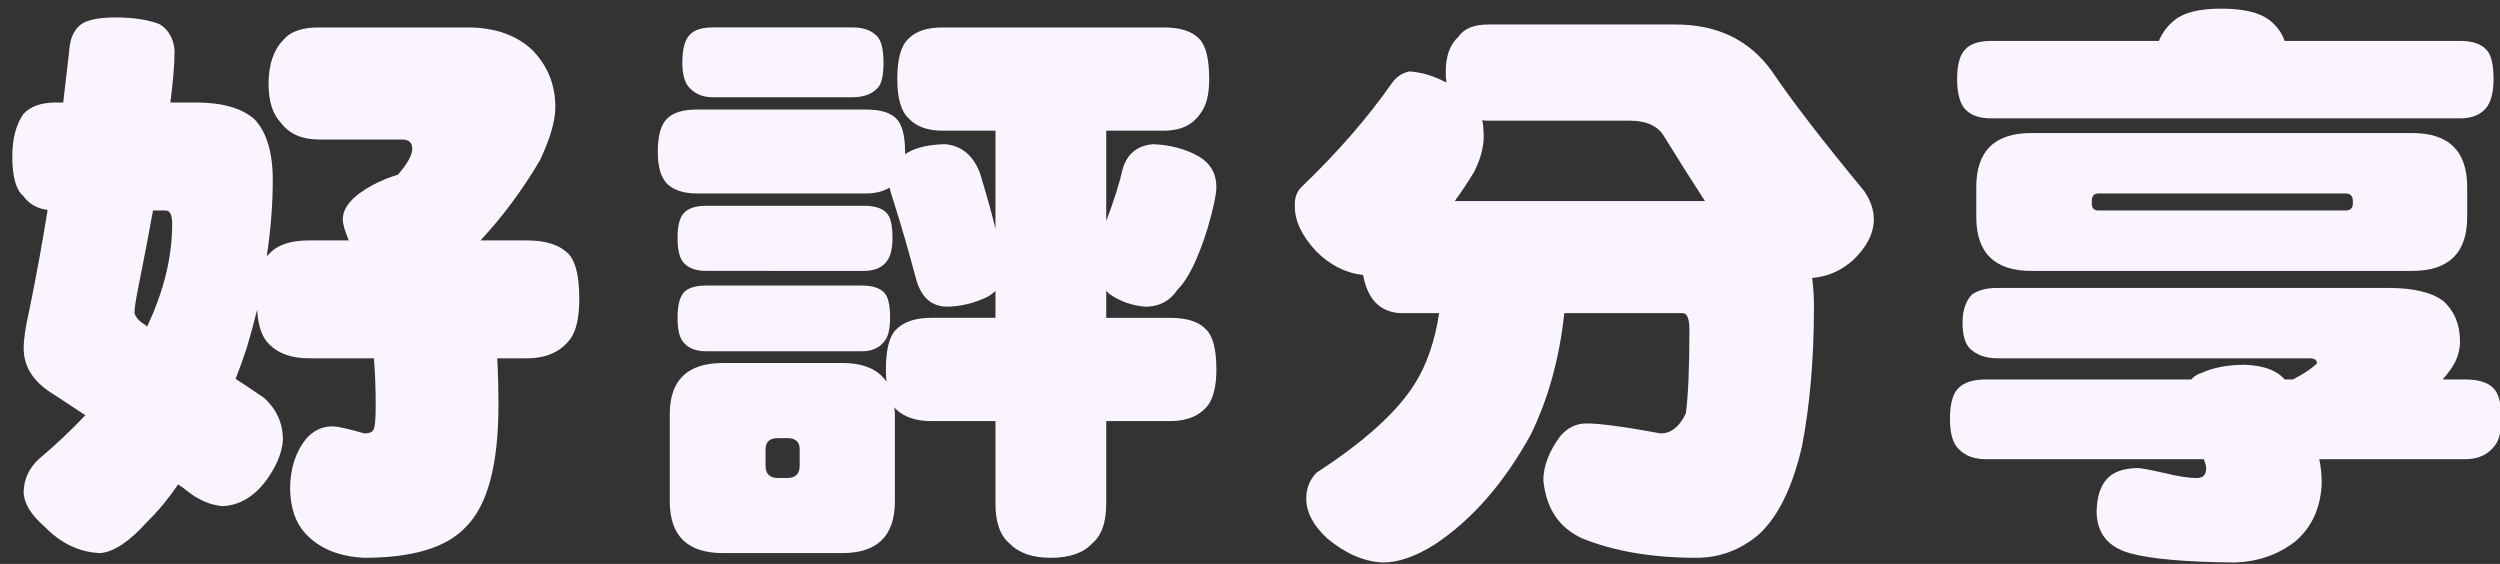
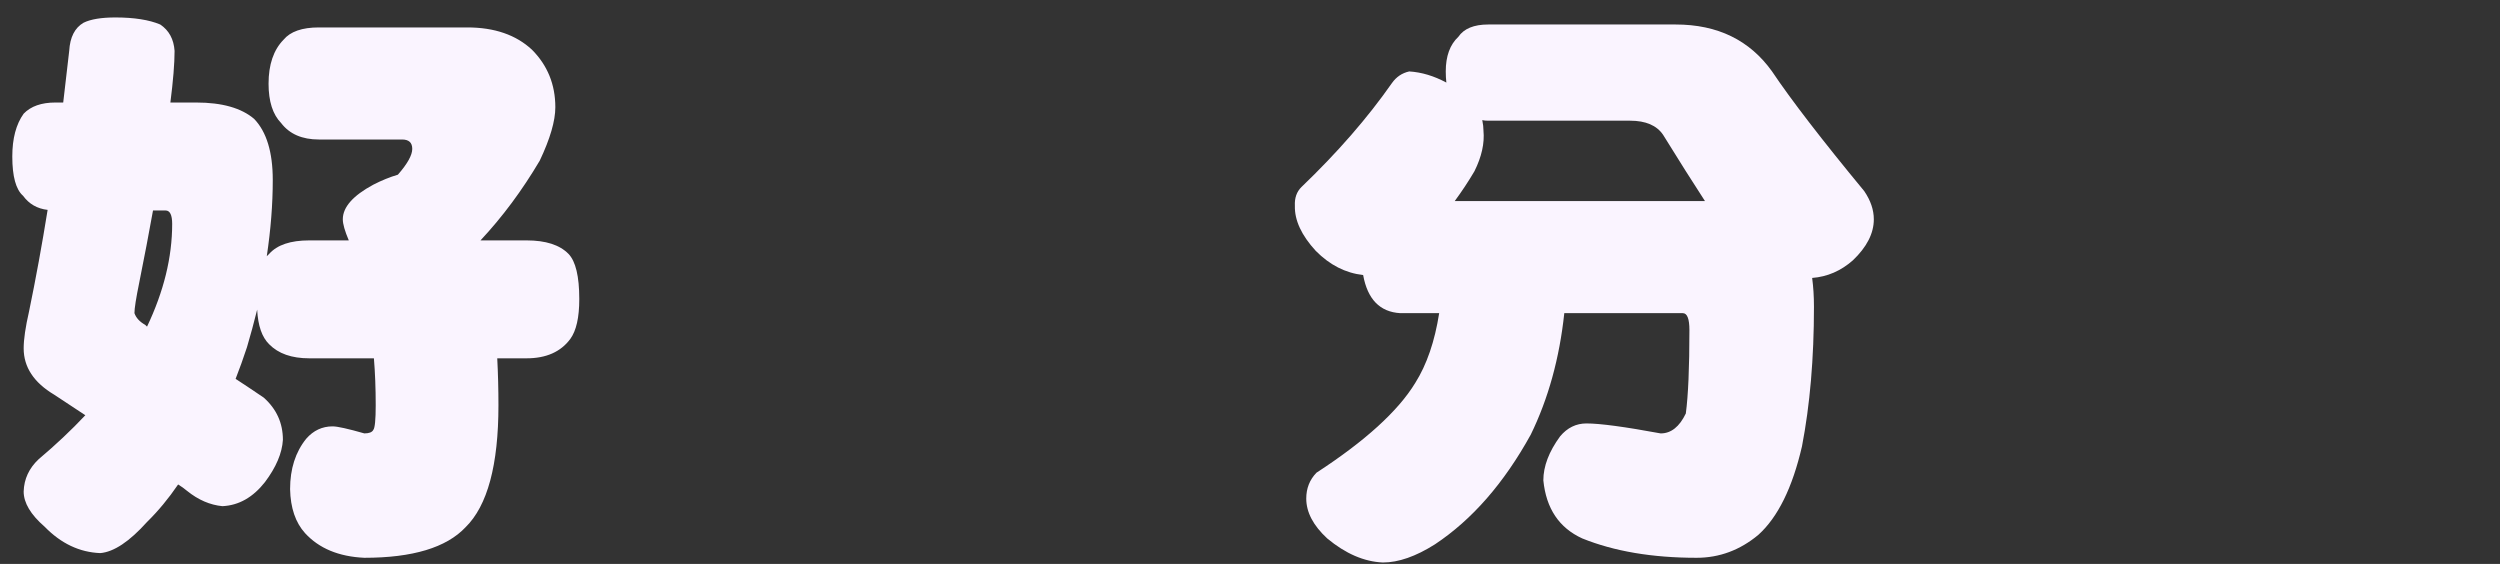
<svg xmlns="http://www.w3.org/2000/svg" version="1.1" id="圖層_1" x="0px" y="0px" width="261px" height="58.875px" viewBox="0 0 261 58.875" enable-background="new 0 0 261 58.875" xml:space="preserve">
  <rect x="0" y="0" width="261" height="58.875" fill="#333333" stroke="none" />
  <g>
    <path fill="#FAF4FF" d="M12.038,1.822c1.958,0,3.521,0.245,4.688,0.734c0.916,0.613,1.416,1.531,1.5,2.757   c0,1.308-0.146,3.104-0.438,5.39h2.688c2.708,0,4.729,0.572,6.063,1.715c1.291,1.348,1.938,3.472,1.938,6.37   c0,2.532-0.209,5.187-0.625,7.963c0.125-0.123,0.208-0.204,0.25-0.245c0.833-0.938,2.229-1.409,4.188-1.409h4.125   c-0.417-0.979-0.625-1.715-0.625-2.204c0-1.266,1.063-2.471,3.188-3.614c0.875-0.449,1.729-0.796,2.563-1.041   c1-1.143,1.5-2.042,1.5-2.695c0-0.652-0.354-0.979-1.063-0.979h-8.688c-1.75,0-3.063-0.572-3.938-1.716   c-0.875-0.897-1.313-2.266-1.313-4.104c0-2,0.521-3.531,1.563-4.594c0.708-0.857,1.938-1.286,3.688-1.286h15.5   c2.833,0,5.083,0.776,6.75,2.327c1.625,1.634,2.438,3.636,2.438,6.003c0,1.43-0.542,3.287-1.625,5.574   c-1.834,3.104-3.896,5.88-6.188,8.329h4.813c2,0,3.458,0.471,4.375,1.409c0.75,0.776,1.125,2.349,1.125,4.716   c0,1.92-0.313,3.308-0.938,4.165c-1,1.348-2.521,2.021-4.563,2.021h-3.063c0.083,1.593,0.125,3.227,0.125,4.9   c0,6.247-1.146,10.494-3.438,12.74c-2,2.122-5.521,3.185-10.563,3.185c-2.667-0.122-4.729-0.98-6.188-2.572   c-1-1.103-1.521-2.634-1.563-4.594c0-2.124,0.563-3.879,1.688-5.268c0.75-0.857,1.666-1.286,2.75-1.286   c0.5,0,1.604,0.244,3.313,0.734c0.5,0,0.813-0.122,0.938-0.367c0.166-0.204,0.25-1.062,0.25-2.572c0-1.756-0.063-3.389-0.188-4.9   h-6.75c-1.834,0-3.229-0.49-4.188-1.47c-0.75-0.735-1.167-1.939-1.25-3.614c-0.334,1.348-0.688,2.655-1.063,3.92   c-0.375,1.145-0.771,2.246-1.188,3.308c1,0.654,1.979,1.308,2.938,1.96c1.333,1.186,2,2.655,2,4.41   c-0.084,1.389-0.709,2.859-1.875,4.41c-1.25,1.593-2.729,2.429-4.438,2.512c-1.292-0.123-2.521-0.654-3.688-1.593   c-0.292-0.245-0.604-0.47-0.938-0.674c-1,1.47-2.084,2.776-3.25,3.92c-1.834,2.041-3.459,3.124-4.875,3.246   c-2.167-0.082-4.104-1.001-5.813-2.756c-1.459-1.267-2.188-2.491-2.188-3.675c0.041-1.308,0.563-2.43,1.563-3.369   c1.791-1.51,3.416-3.041,4.875-4.594c-1.125-0.735-2.209-1.449-3.25-2.144c-2.125-1.266-3.188-2.879-3.188-4.839   c0-0.939,0.188-2.226,0.563-3.859c0.708-3.43,1.354-6.961,1.938-10.596c-1.084-0.123-1.938-0.612-2.563-1.47   c-0.75-0.653-1.125-2.021-1.125-4.104c0-1.877,0.396-3.368,1.188-4.471c0.75-0.775,1.854-1.164,3.313-1.164H6.6   c0.208-1.796,0.416-3.593,0.625-5.39c0.083-1.429,0.583-2.409,1.5-2.94C9.475,2.006,10.579,1.822,12.038,1.822z M15.35,34.101   c1.75-3.675,2.625-7.247,2.625-10.719c0-0.938-0.229-1.408-0.688-1.408h-1.313c-0.417,2.327-0.896,4.839-1.438,7.533   c-0.334,1.634-0.5,2.695-0.5,3.186c0.166,0.489,0.541,0.898,1.125,1.225C15.246,33.999,15.308,34.061,15.35,34.101z" />
-     <path fill="#FAF4FF" d="M72.738,11.438h17.688c1.458,0,2.5,0.306,3.125,0.919c0.625,0.612,0.938,1.775,0.938,3.491v0.245   c0.125-0.082,0.229-0.143,0.313-0.185c0.916-0.53,2.208-0.815,3.875-0.857c1.708,0.164,2.916,1.164,3.625,3.002   c0.708,2.327,1.25,4.267,1.625,5.818V13.644h-5.5c-1.584,0-2.771-0.429-3.563-1.286c-0.792-0.735-1.188-2.103-1.188-4.104   c0-2.122,0.396-3.531,1.188-4.226c0.75-0.775,1.938-1.164,3.563-1.164h23.063c1.708,0,2.938,0.389,3.688,1.164   c0.708,0.694,1.063,2.104,1.063,4.226c0,1.634-0.313,2.839-0.938,3.614c-0.792,1.185-2.063,1.776-3.813,1.776h-6v9.433   c0.833-2.205,1.396-3.981,1.688-5.329c0.458-1.674,1.541-2.572,3.25-2.695c1.791,0.083,3.375,0.512,4.75,1.286   c1.208,0.735,1.813,1.798,1.813,3.186c0,0.734-0.292,2.123-0.875,4.165c-1,3.268-2.063,5.451-3.188,6.554   c-0.75,1.144-1.834,1.736-3.25,1.776c-1.417-0.081-2.709-0.53-3.875-1.348c-0.125-0.122-0.229-0.224-0.313-0.307v2.817h6.688   c1.75,0,3,0.409,3.75,1.226c0.708,0.694,1.063,2.082,1.063,4.165c0,1.675-0.292,2.92-0.875,3.736   c-0.875,1.103-2.188,1.653-3.938,1.653h-6.688v8.637c0,1.96-0.5,3.348-1.5,4.165c-0.917,0.979-2.354,1.47-4.313,1.47   c-1.875,0-3.292-0.49-4.25-1.47c-1-0.817-1.5-2.205-1.5-4.165v-8.637h-6.688c-1.584,0-2.813-0.407-3.688-1.225   c-0.084-0.081-0.146-0.163-0.188-0.245c0.041,0.286,0.063,0.531,0.063,0.734v9.127c0,3.593-1.834,5.39-5.5,5.39H75.488   c-3.709,0-5.563-1.797-5.563-5.39v-9.127c0-3.552,1.854-5.328,5.563-5.328h12.438c2.208,0,3.75,0.653,4.625,1.96   c-0.042-0.367-0.063-0.796-0.063-1.286c0-2.083,0.354-3.471,1.063-4.165c0.791-0.816,2.021-1.226,3.688-1.226h6.688v-2.817   c-0.292,0.286-0.604,0.512-0.938,0.674c-1.292,0.612-2.646,0.94-4.063,0.98c-1.625,0-2.709-0.919-3.25-2.757   c-0.875-3.266-1.667-6.002-2.375-8.207c-0.209-0.612-0.354-1.103-0.438-1.47c-0.667,0.408-1.479,0.612-2.438,0.612H72.738   c-1.334,0-2.354-0.326-3.063-0.98c-0.667-0.652-1-1.776-1-3.368c0-1.716,0.333-2.879,1-3.491   C70.3,11.744,71.321,11.438,72.738,11.438z M73.738,21.483h16.438c1.125,0,1.916,0.245,2.375,0.735   c0.416,0.408,0.625,1.286,0.625,2.633c0,1.063-0.188,1.859-0.563,2.39c-0.5,0.694-1.313,1.041-2.438,1.041H73.738   c-1.042,0-1.813-0.266-2.313-0.796c-0.459-0.449-0.688-1.327-0.688-2.635c0-1.306,0.229-2.184,0.688-2.633   C71.883,21.729,72.654,21.483,73.738,21.483z M73.738,29.813h16.25c1.083,0,1.854,0.245,2.313,0.735   c0.416,0.408,0.625,1.286,0.625,2.633c0,1.063-0.167,1.838-0.5,2.328c-0.542,0.776-1.354,1.164-2.438,1.164h-16.25   c-1.042,0-1.813-0.285-2.313-0.858c-0.459-0.448-0.688-1.326-0.688-2.634c0-1.306,0.229-2.205,0.688-2.694   C71.883,30.038,72.654,29.813,73.738,29.813z M74.425,2.863h14.563c1.041,0,1.833,0.245,2.375,0.735   c0.583,0.408,0.875,1.389,0.875,2.939c0,1.226-0.167,2.063-0.5,2.512c-0.584,0.734-1.5,1.103-2.75,1.103H74.425   c-0.959,0-1.729-0.285-2.313-0.857c-0.584-0.49-0.875-1.409-0.875-2.757c0-1.51,0.291-2.511,0.875-3.001   C72.571,3.088,73.341,2.863,74.425,2.863z M82.175,49.903c0.875,0,1.313-0.429,1.313-1.286v-1.715c0-0.775-0.438-1.164-1.313-1.164   h-0.938c-0.875,0-1.313,0.389-1.313,1.164v1.715c0,0.857,0.438,1.286,1.313,1.286H82.175z" />
    <path fill="#FAF4FF" d="M151,8.621c-0.041-0.368-0.063-0.756-0.063-1.164c0-1.593,0.438-2.797,1.313-3.613   c0.584-0.857,1.625-1.287,3.125-1.287h19.563c4.375,0,7.729,1.634,10.063,4.9c2,2.981,5.209,7.146,9.625,12.495   c0.666,0.979,1,1.96,1,2.94c0,1.47-0.729,2.899-2.188,4.287c-1.25,1.103-2.666,1.715-4.25,1.838   c0.125,0.939,0.188,1.939,0.188,3.001c0,5.39-0.416,10.25-1.25,14.577c-1,4.328-2.521,7.411-4.563,9.249   c-1.916,1.593-4.063,2.389-6.438,2.389c-4.625,0-8.604-0.674-11.938-2.021c-2.416-1.103-3.771-3.124-4.063-6.063   c0-1.47,0.584-3.001,1.75-4.594c0.75-0.897,1.666-1.348,2.75-1.348c1.416,0,4,0.348,7.75,1.041c1.084,0,1.959-0.693,2.625-2.082   c0.25-1.878,0.375-4.777,0.375-8.697c0-1.185-0.229-1.776-0.688-1.776h-12.375c-0.5,4.696-1.666,8.922-3.5,12.679   c-2.791,5.063-6.125,8.881-10,11.453c-2,1.266-3.813,1.899-5.438,1.899c-1.959-0.083-3.896-0.919-5.813-2.512   c-1.459-1.348-2.188-2.736-2.188-4.165c0-1.063,0.354-1.96,1.063-2.695c5.084-3.307,8.521-6.431,10.313-9.371   c1.209-1.918,2.041-4.349,2.5-7.288h-4.063c-2.125-0.123-3.416-1.449-3.875-3.981c-1.834-0.204-3.479-1.041-4.938-2.512   c-1.5-1.633-2.229-3.205-2.188-4.716c-0.041-0.816,0.188-1.47,0.688-1.96c3.75-3.593,6.896-7.207,9.438-10.842   c0.459-0.652,1.063-1.061,1.813-1.225C148.416,7.539,149.709,7.927,151,8.621z M178,20.993c-1.25-1.919-2.709-4.226-4.375-6.921   c-0.666-0.98-1.813-1.471-3.438-1.471h-14.813c-0.25,0-0.459-0.02-0.625-0.061c0.084,0.408,0.125,0.776,0.125,1.103   c0.125,1.308-0.188,2.716-0.938,4.226c-0.625,1.063-1.313,2.104-2.063,3.124H178z" />
-     <path fill="#FAF4FF" d="M208.574,30.059h40.75c2.666,0,4.604,0.47,5.813,1.408c1.125,1.063,1.688,2.45,1.688,4.165   c0,1.021-0.313,1.981-0.938,2.879c-0.291,0.409-0.584,0.776-0.875,1.103h2.313c1.375,0,2.354,0.286,2.938,0.857   c0.584,0.531,0.875,1.613,0.875,3.246c0,1.308-0.229,2.246-0.688,2.817c-0.709,0.94-1.75,1.409-3.125,1.409h-15.188   c0.166,0.817,0.25,1.633,0.25,2.45c-0.084,2.572-1,4.613-2.75,6.125c-1.791,1.388-3.896,2.122-6.313,2.205   c-5.125-0.042-8.791-0.368-11-0.98c-2.291-0.653-3.438-2.124-3.438-4.41c0.041-1.43,0.375-2.511,1-3.246   c0.625-0.776,1.709-1.184,3.25-1.225c0.334,0,1.229,0.162,2.688,0.489c1.459,0.368,2.646,0.552,3.563,0.552   c0.625,0,0.938-0.348,0.938-1.041c0-0.204-0.084-0.511-0.25-0.919h-22.688c-1.25,0-2.209-0.347-2.875-1.041   c-0.625-0.571-0.938-1.633-0.938-3.186c0-1.592,0.313-2.674,0.938-3.246c0.584-0.571,1.541-0.857,2.875-0.857h21.375   c0.291-0.326,0.646-0.551,1.063-0.674c1.25-0.571,2.771-0.857,4.563-0.857c1.959,0.082,3.334,0.593,4.125,1.531h0.875   c0.625-0.326,1.146-0.633,1.563-0.919c0.625-0.448,0.938-0.714,0.938-0.796c0-0.326-0.271-0.49-0.813-0.49h-32.5   c-1.25,0-2.229-0.347-2.938-1.041c-0.5-0.53-0.75-1.429-0.75-2.695c0-1.225,0.313-2.184,0.938-2.879   C206.449,30.304,207.365,30.059,208.574,30.059z M231.887,0.903c2.291,0,3.959,0.389,5,1.164c0.791,0.612,1.334,1.347,1.625,2.205   h18.313c1.291,0,2.209,0.306,2.75,0.918c0.5,0.49,0.75,1.512,0.75,3.063c0,1.226-0.209,2.165-0.625,2.817   c-0.584,0.858-1.541,1.287-2.875,1.287h-48.938c-1.209,0-2.104-0.307-2.688-0.919s-0.875-1.674-0.875-3.186   c0-1.51,0.291-2.551,0.875-3.123c0.541-0.571,1.438-0.857,2.688-0.857h17.5c0.375-0.898,0.938-1.633,1.688-2.205   C228.033,1.292,229.637,0.903,231.887,0.903z M212.074,13.889h39.75c3.834,0,5.75,1.878,5.75,5.635v3.124   c0,3.757-1.916,5.635-5.75,5.635h-39.75c-3.834,0-5.75-1.878-5.75-5.635v-3.124C206.324,15.767,208.24,13.889,212.074,13.889z    M244.887,21.974c0.5,0,0.75-0.245,0.75-0.735v-0.245c0-0.53-0.25-0.796-0.75-0.796h-25.813c-0.459,0-0.688,0.266-0.688,0.796   v0.245c0,0.49,0.229,0.735,0.688,0.735H244.887z" />
  </g>
</svg>